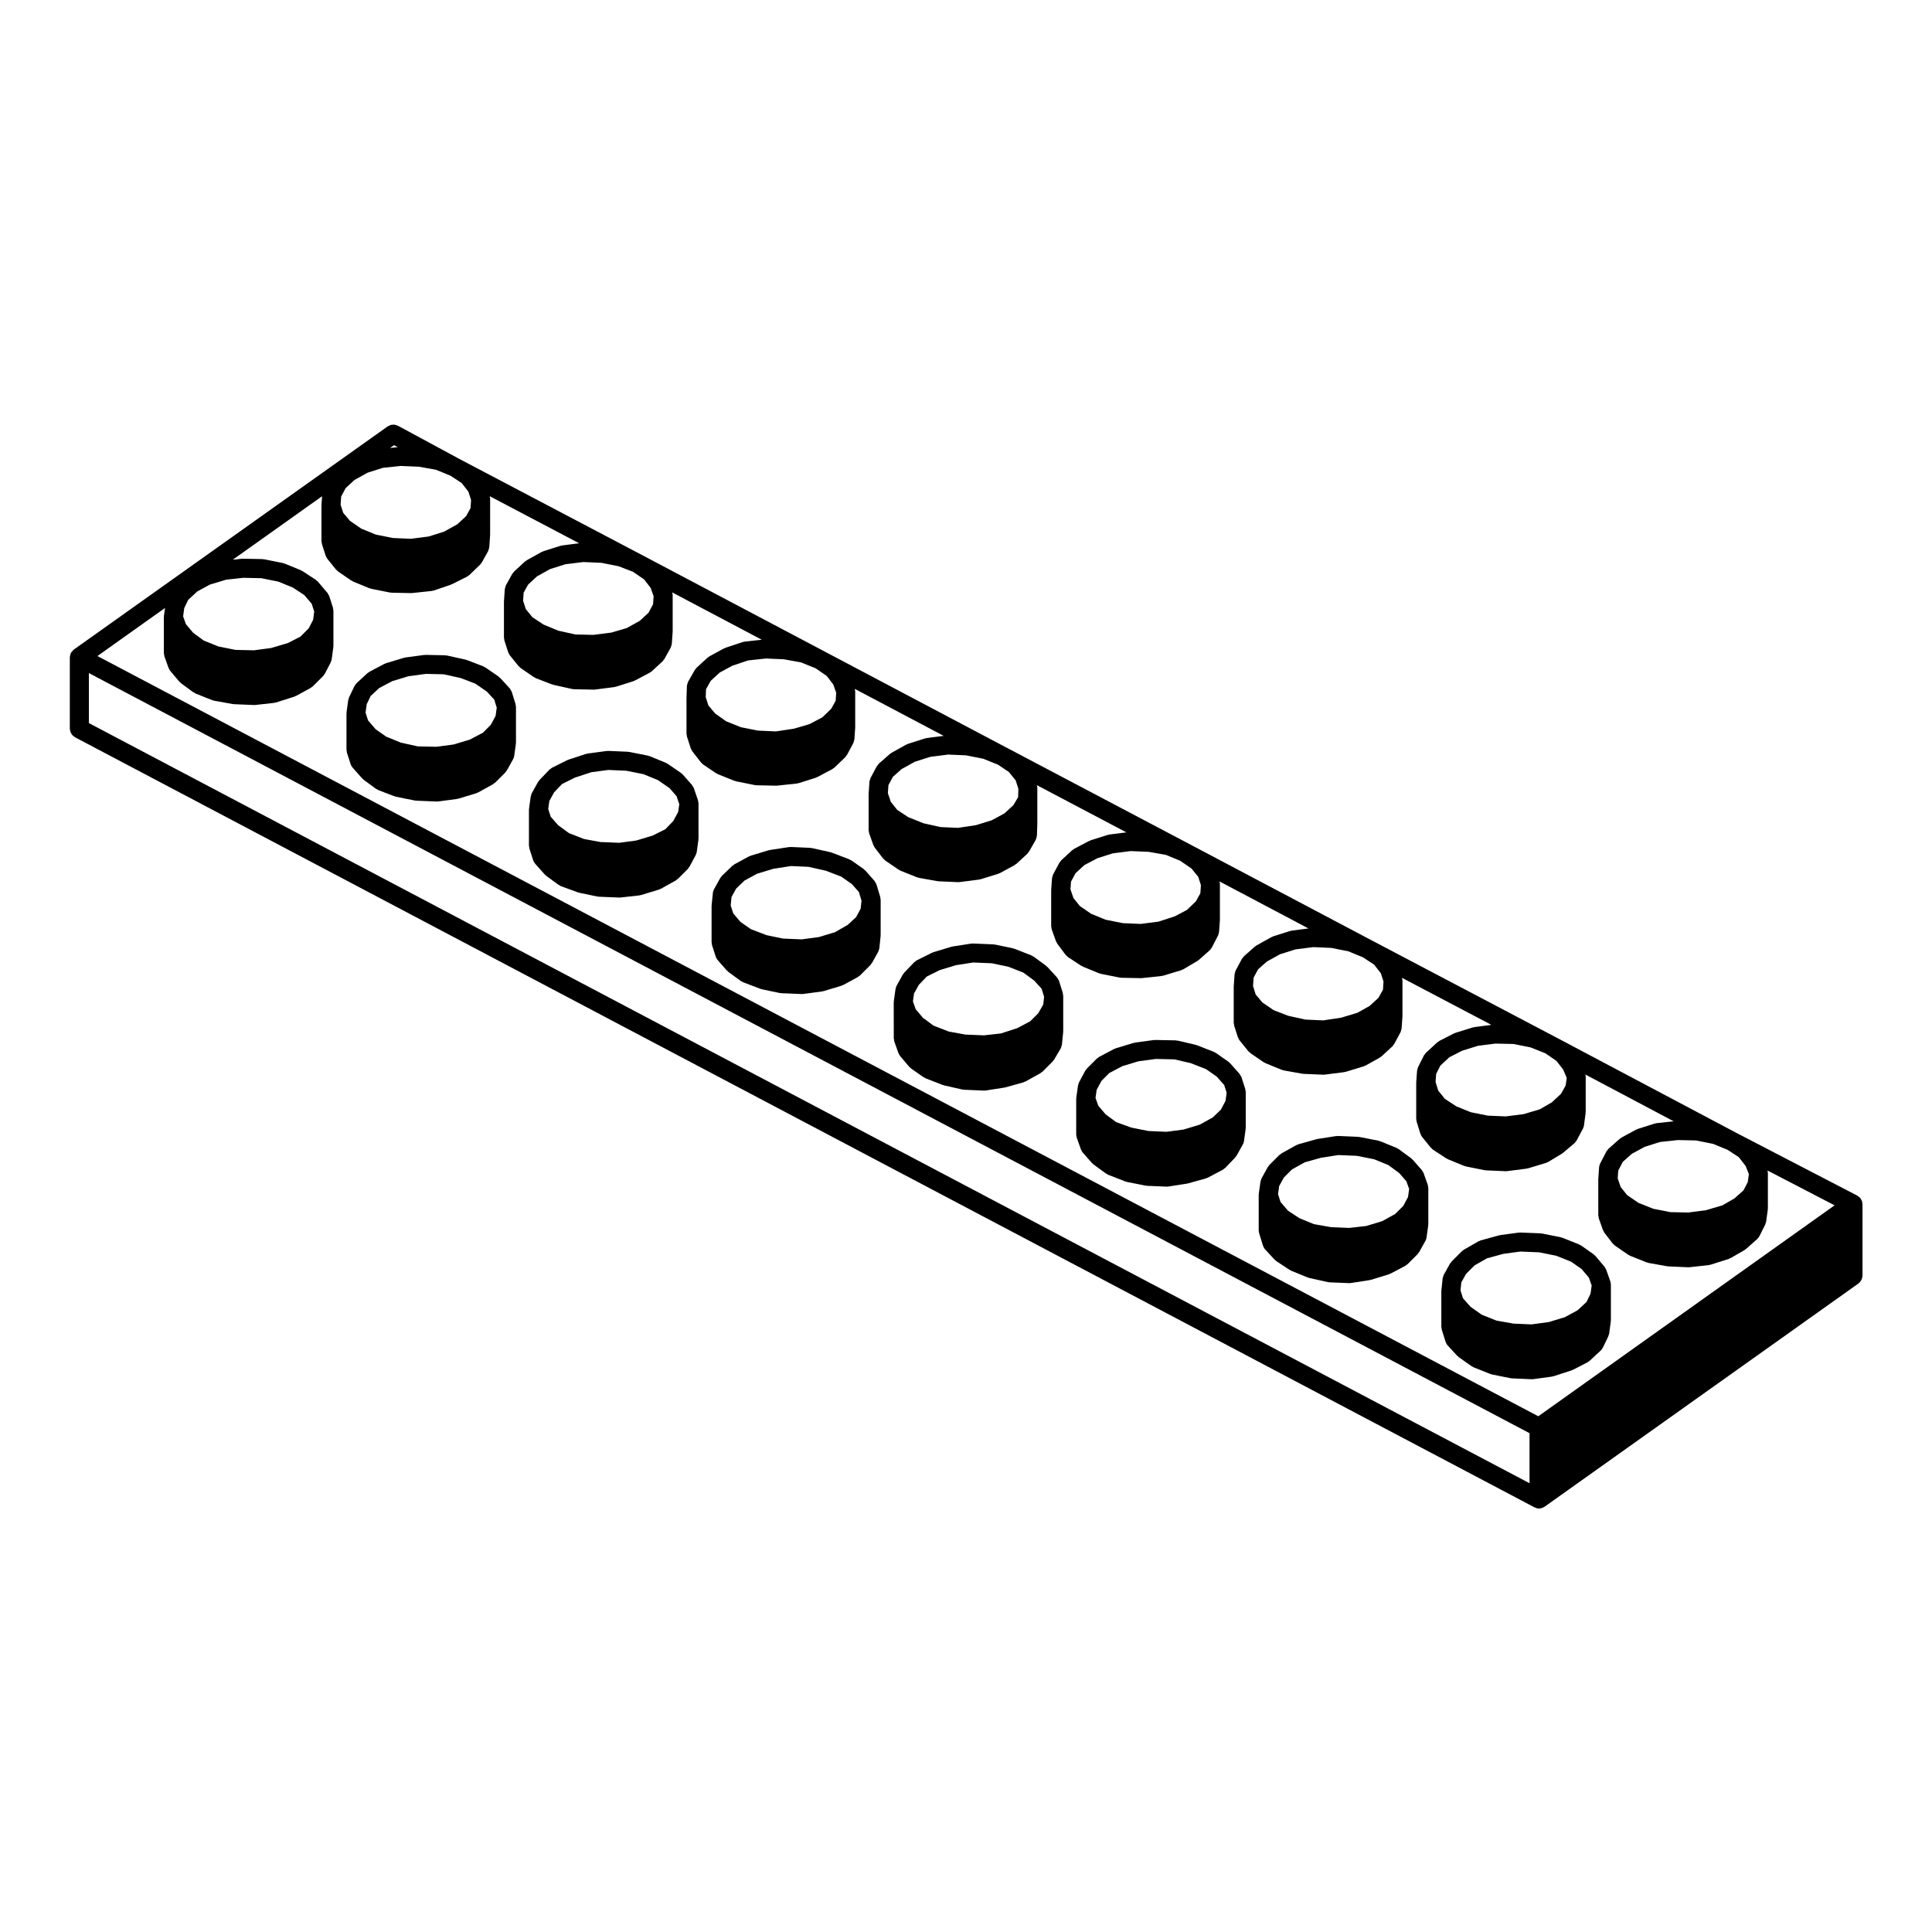
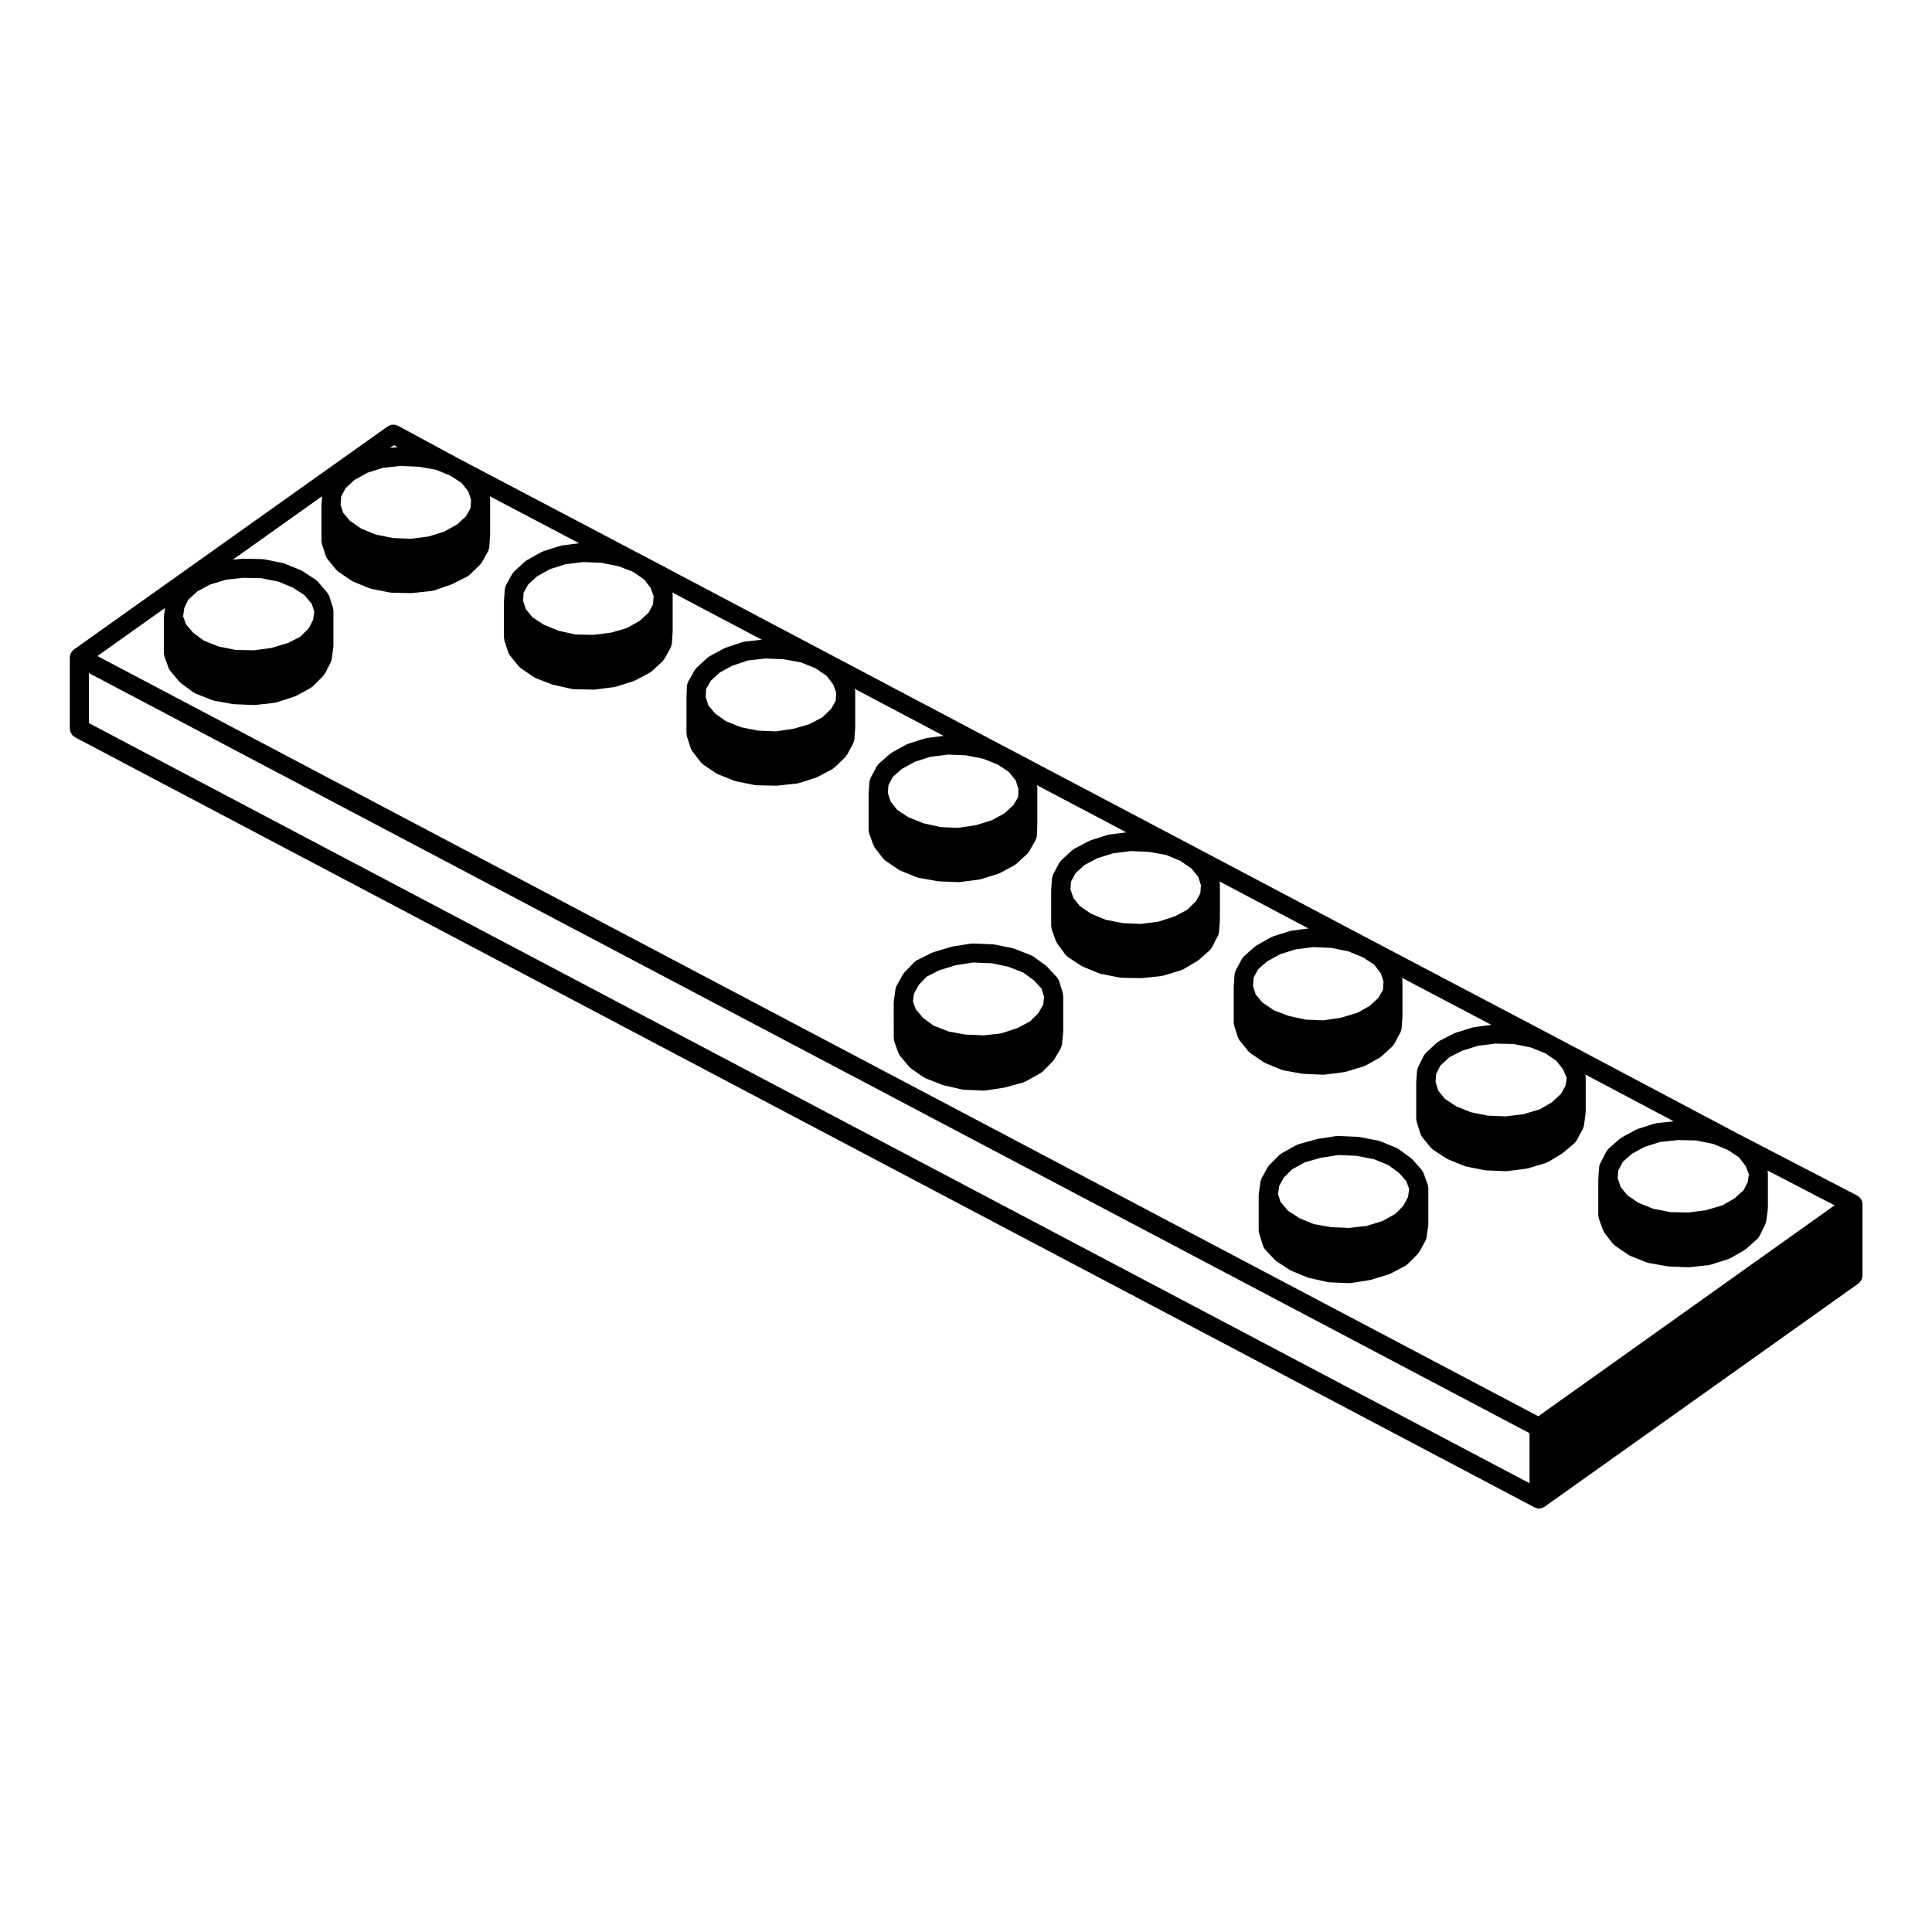
<svg xmlns="http://www.w3.org/2000/svg" fill="#000000" width="800px" height="800px" version="1.1" viewBox="144 144 512 512">
  <g>
-     <path d="m284.3 368.89 0.988 3.082c0 0.004 0.012 0.004 0.012 0.016 0.105 0.316 0.273 0.621 0.508 0.887l2.539 2.863c0.055 0.059 0.133 0.086 0.191 0.141 0.074 0.07 0.117 0.156 0.203 0.215l3.305 2.422c0.051 0.035 0.117 0.02 0.172 0.055 0.145 0.098 0.281 0.211 0.453 0.277l4.516 1.652c0.07 0.023 0.137 0.016 0.203 0.035 0.055 0.012 0.098 0.051 0.145 0.059l4.734 0.992c0.117 0.023 0.23 0.031 0.348 0.035 0.023 0 0.039 0.016 0.066 0.016l5.402 0.223h0.102 0.004c0.098 0 0.18-0.004 0.281-0.016l4.957-0.551c0.055-0.004 0.102-0.039 0.152-0.051 0.105-0.016 0.203-0.016 0.301-0.047l4.734-1.438c0.105-0.035 0.191-0.109 0.293-0.156 0.07-0.031 0.137-0.016 0.203-0.051l3.965-2.207c0.105-0.059 0.168-0.152 0.262-0.223 0.102-0.07 0.207-0.105 0.297-0.195l2.644-2.641c0.133-0.133 0.195-0.297 0.297-0.441 0.039-0.059 0.105-0.086 0.141-0.145l1.637-3.055c0-0.004 0-0.012 0.004-0.012l0.012-0.02c0.023-0.047 0.02-0.09 0.039-0.137 0.105-0.223 0.203-0.453 0.238-0.711l0.441-3.199c0.012-0.059-0.016-0.109-0.012-0.172 0.004-0.059 0.035-0.109 0.035-0.176v-9.344c0-0.109-0.051-0.207-0.066-0.312-0.016-0.145-0.02-0.289-0.066-0.422-0.004-0.031 0-0.059-0.012-0.09l-1.094-3.176-0.012-0.02c-0.07-0.207-0.203-0.367-0.312-0.539-0.07-0.102-0.102-0.211-0.176-0.301l-0.012-0.012c-0.004-0.004-0.004-0.012-0.012-0.016l-2.41-2.731c-0.07-0.082-0.168-0.117-0.246-0.188-0.082-0.07-0.125-0.16-0.215-0.223l-3.527-2.418c-0.074-0.051-0.16-0.059-0.242-0.105-0.086-0.047-0.137-0.109-0.227-0.152l-4.301-1.77c-0.082-0.035-0.16-0.023-0.246-0.051-0.082-0.02-0.137-0.074-0.223-0.09l-4.957-0.988c-0.066-0.012-0.125 0.004-0.191 0-0.07-0.004-0.121-0.047-0.191-0.047l-5.176-0.223h-0.105c-0.059 0-0.109 0.031-0.172 0.035-0.055 0-0.105-0.02-0.156-0.012l-4.957 0.66c-0.082 0.012-0.141 0.055-0.215 0.074-0.082 0.016-0.156 0-0.238 0.023l-4.742 1.547c-0.066 0.02-0.105 0.07-0.168 0.098-0.059 0.02-0.117 0.02-0.176 0.047l-3.965 1.984c-0.141 0.07-0.238 0.191-0.359 0.281-0.105 0.082-0.23 0.125-0.328 0.227l-2.644 2.754c-0.074 0.074-0.105 0.176-0.168 0.262-0.07 0.09-0.16 0.156-0.223 0.262l-1.652 2.977c-0.102 0.176-0.121 0.367-0.176 0.555-0.031 0.109-0.102 0.207-0.109 0.324l-0.012 0.059v0.02l-0.43 3.113c0 0.016 0.004 0.031 0.004 0.051-0.012 0.059-0.004 0.121-0.012 0.18 0 0.039-0.02 0.07-0.02 0.105v9.48c0 0.125 0.055 0.238 0.074 0.363 0.023 0.148 0.004 0.285 0.051 0.418zm25.684-20.633 4.519 0.902 3.836 1.57 3.047 2.098 1.891 2.141 0.742 2.152-0.297 2.051-1.281 2.383-2.106 2.191-3.379 1.691-4.336 1.309-4.539 0.605-4.996-0.207-4.336-0.805-3.977-1.551-2.836-2.082-1.996-2.254-0.656-2.051 0.297-2.144 1.273-2.293 2.106-2.195 3.406-1.703 4.363-1.422 4.504-0.598z" />
    <path d="m637.49 462.47c-0.02-0.082-0.047-0.145-0.07-0.223-0.051-0.133-0.121-0.242-0.191-0.359-0.047-0.082-0.055-0.16-0.105-0.238-0.016-0.02-0.047-0.031-0.059-0.055-0.051-0.059-0.098-0.109-0.141-0.168-0.102-0.105-0.215-0.188-0.332-0.281-0.098-0.07-0.176-0.156-0.281-0.215-0.031-0.012-0.047-0.039-0.074-0.059l-32.047-16.629-48.27-25.574h-0.012l-48.379-25.453-48.375-25.562c-0.004 0-0.004-0.004-0.012-0.004l-48.27-25.457h-0.012l-48.371-25.562-48.387-25.566h-0.004l-48.359-25.441-16.309-8.816c-0.109-0.059-0.238-0.066-0.352-0.105-0.172-0.059-0.332-0.133-0.516-0.156-0.156-0.02-0.312 0-0.469 0.012-0.168 0.004-0.328 0.004-0.5 0.051s-0.312 0.133-0.469 0.211c-0.117 0.059-0.25 0.082-0.359 0.16l-83.195 59.16c-0.023 0.016-0.035 0.047-0.059 0.059-0.055 0.039-0.102 0.086-0.145 0.133-0.109 0.102-0.195 0.211-0.289 0.332-0.074 0.098-0.16 0.18-0.223 0.281-0.016 0.023-0.039 0.039-0.055 0.066-0.02 0.031-0.016 0.07-0.031 0.105-0.059 0.117-0.086 0.246-0.117 0.371-0.039 0.125-0.09 0.246-0.105 0.379-0.012 0.074-0.016 0.145-0.02 0.215 0 0.035-0.02 0.066-0.02 0.102v18.953c0 0.117 0.055 0.223 0.07 0.336 0.023 0.176 0.047 0.352 0.105 0.523 0.059 0.152 0.141 0.281 0.227 0.418 0.086 0.137 0.156 0.277 0.266 0.398 0.117 0.133 0.266 0.227 0.406 0.332 0.098 0.07 0.16 0.168 0.273 0.223l386.83 204.11c0.012 0.004 0.016 0.004 0.023 0.004 0.031 0.016 0.059 0.02 0.09 0.031 0.324 0.156 0.68 0.258 1.062 0.258 0.422 0 0.805-0.125 1.152-0.312 0.074-0.039 0.137-0.082 0.207-0.117 0.031-0.02 0.07-0.012 0.102-0.035l83.211-59.184c0.059-0.039 0.086-0.105 0.137-0.145 0.137-0.109 0.246-0.238 0.352-0.379 0.102-0.121 0.188-0.242 0.262-0.379 0.074-0.141 0.117-0.293 0.16-0.441 0.051-0.168 0.09-0.324 0.105-0.504 0.004-0.07 0.039-0.125 0.039-0.203v-18.953c0-0.098-0.047-0.172-0.055-0.262-0.012-0.129-0.012-0.254-0.047-0.383zm-424.24-165.24 4.504 0.902 3.859 1.578 3.019 1.984 1.977 2.316 0.664 2.07-0.301 2.191-1.16 2.242-2.207 2.203-3.293 1.691-4.445 1.32-4.555 0.605-4.887-0.102-4.516-0.906-3.891-1.559-2.82-2.07-1.926-2.281-0.742-2.082 0.301-2.191 1.055-2.188 2.398-2.215 3.352-1.82 4.266-1.289 4.574-0.508zm-25.797 10.133c-0.004 0.059-0.016 0.117-0.016 0.176 0 0.023-0.016 0.047-0.016 0.07v9.48c0 0.156 0.059 0.293 0.09 0.438 0.023 0.137 0.012 0.273 0.059 0.406l1.102 3.09c0.016 0.039 0.055 0.055 0.07 0.09 0.102 0.242 0.203 0.48 0.379 0.684l2.418 2.863c0.059 0.07 0.141 0.098 0.207 0.156 0.086 0.082 0.133 0.18 0.227 0.25l3.305 2.422c0.055 0.035 0.117 0.02 0.172 0.055 0.125 0.082 0.238 0.191 0.383 0.25l4.41 1.762c0.09 0.035 0.176 0.023 0.266 0.051 0.082 0.02 0.141 0.074 0.227 0.09l4.957 0.887c0.102 0.016 0.195 0.02 0.297 0.023 0.016 0 0.031 0.012 0.047 0.012l5.297 0.215h0.102 0.004c0.098 0 0.18-0.004 0.281-0.016l4.957-0.551c0.066-0.004 0.109-0.047 0.172-0.055 0.105-0.02 0.207-0.016 0.312-0.051l4.848-1.543c0.098-0.031 0.16-0.102 0.25-0.141 0.066-0.023 0.125-0.016 0.188-0.047l3.859-2.098c0.105-0.059 0.176-0.156 0.277-0.23 0.102-0.074 0.215-0.109 0.309-0.203l2.754-2.754c0.137-0.141 0.211-0.312 0.312-0.473 0.035-0.059 0.105-0.086 0.137-0.145l1.516-2.918c0-0.004 0.004-0.012 0.004-0.012l0.023-0.047c0.035-0.07 0.035-0.145 0.066-0.223 0.082-0.191 0.168-0.383 0.195-0.598l0.438-3.195c0.012-0.059-0.016-0.109-0.012-0.172 0.004-0.059 0.035-0.109 0.035-0.172v-9.367c0-0.117-0.051-0.211-0.066-0.324-0.02-0.125-0.012-0.262-0.051-0.383-0.004-0.02 0-0.039-0.004-0.059l-0.988-3.082c-0.066-0.195-0.188-0.352-0.293-0.52-0.07-0.109-0.105-0.242-0.191-0.344l-2.535-2.977c-0.086-0.102-0.195-0.145-0.293-0.227-0.09-0.082-0.141-0.18-0.246-0.246l-3.527-2.316c-0.07-0.047-0.152-0.051-0.223-0.09-0.074-0.039-0.125-0.105-0.207-0.137l-4.301-1.762c-0.082-0.031-0.156-0.02-0.238-0.047-0.082-0.023-0.137-0.074-0.223-0.098l-4.957-0.992c-0.082-0.016-0.145 0.004-0.227 0-0.074-0.012-0.137-0.047-0.215-0.051l-5.18-0.105h-0.055c-0.051 0-0.09 0.023-0.137 0.023s-0.098-0.016-0.141-0.012l-2.371 0.262 23.664-16.832-0.16 2.367c0 0.031 0.016 0.059 0.012 0.09 0 0.031-0.016 0.055-0.016 0.086v9.367c0 0.141 0.059 0.266 0.082 0.402 0.023 0.125 0.004 0.246 0.047 0.371l0.961 3.004c0.004 0 0.004 0.004 0.004 0.012l0.023 0.07c0.012 0.023 0.039 0.039 0.051 0.066 0.098 0.258 0.203 0.52 0.383 0.742l2.312 2.867c0.066 0.082 0.16 0.109 0.238 0.188 0.105 0.102 0.176 0.227 0.301 0.312l3.527 2.418c0.051 0.035 0.109 0.02 0.168 0.051 0.105 0.059 0.18 0.156 0.301 0.203l4.301 1.77c0.086 0.035 0.168 0.023 0.25 0.051 0.074 0.02 0.137 0.074 0.215 0.09l4.957 0.988c0.133 0.023 0.262 0.035 0.395 0.039 0.016 0 0.031 0.012 0.047 0.012l5.176 0.109h0.055c0.09 0 0.176-0.004 0.266-0.016l5.18-0.551c0.07-0.004 0.125-0.051 0.195-0.059 0.117-0.02 0.238-0.02 0.352-0.059l4.519-1.547c0.066-0.02 0.105-0.07 0.16-0.098 0.051-0.02 0.102-0.012 0.145-0.035l3.965-1.984c0.109-0.055 0.18-0.152 0.281-0.223 0.109-0.074 0.242-0.121 0.336-0.215l2.863-2.754c0.133-0.125 0.203-0.289 0.301-0.434 0.047-0.066 0.117-0.09 0.156-0.16l1.652-2.977c0.012-0.02 0.012-0.047 0.02-0.066 0.09-0.168 0.121-0.352 0.172-0.535 0.035-0.137 0.098-0.266 0.105-0.402 0-0.016 0.012-0.023 0.012-0.047l0.223-3.195c0-0.031-0.016-0.059-0.012-0.09 0-0.031 0.016-0.055 0.016-0.086v-9.48c0-0.125-0.055-0.238-0.074-0.363-0.016-0.102-0.004-0.203-0.035-0.301l23.703 12.469-4.504 0.574c-0.082 0.012-0.141 0.055-0.215 0.074-0.082 0.016-0.152 0-0.227 0.023l-4.519 1.43c-0.086 0.023-0.141 0.09-0.223 0.121s-0.16 0.035-0.242 0.074l-3.965 2.207c-0.098 0.051-0.145 0.137-0.23 0.195-0.086 0.059-0.176 0.086-0.258 0.156l-2.863 2.644c-0.102 0.098-0.145 0.215-0.23 0.316-0.086 0.105-0.191 0.188-0.262 0.309l-1.652 2.977c-0.012 0.016-0.004 0.031-0.016 0.047-0.082 0.145-0.105 0.312-0.152 0.48-0.047 0.16-0.117 0.312-0.133 0.48 0 0.016-0.012 0.023-0.012 0.047l-0.223 3.195c0 0.031 0.016 0.059 0.012 0.09 0 0.031-0.016 0.055-0.016 0.086v9.48c0 0.125 0.055 0.238 0.074 0.363 0.02 0.137 0 0.273 0.047 0.406l1.004 3.117c0.012 0.035 0.051 0.051 0.059 0.086 0.098 0.258 0.203 0.508 0.383 0.73l2.316 2.863c0.066 0.082 0.156 0.109 0.23 0.18 0.105 0.105 0.176 0.227 0.301 0.312l3.527 2.422c0.055 0.035 0.117 0.02 0.172 0.055 0.117 0.07 0.215 0.172 0.348 0.223l4.297 1.652c0.066 0.023 0.133 0.016 0.195 0.035 0.059 0.016 0.105 0.059 0.16 0.07l4.957 1.102c0.145 0.031 0.297 0.039 0.441 0.047 0.016 0 0.031 0.012 0.051 0.012l5.18 0.109h0.055c0.105 0 0.215-0.004 0.316-0.02l5.18-0.664c0.059-0.004 0.105-0.047 0.16-0.055 0.098-0.02 0.188-0.016 0.281-0.047l4.516-1.43c0.09-0.023 0.145-0.09 0.227-0.125 0.066-0.023 0.125-0.016 0.188-0.047l3.969-2.098c0.098-0.051 0.152-0.133 0.238-0.195 0.102-0.066 0.207-0.102 0.297-0.18l2.863-2.641c0.145-0.137 0.23-0.312 0.336-0.473 0.047-0.066 0.117-0.09 0.156-0.156l1.652-2.977c0.012-0.02 0.012-0.047 0.02-0.066 0.09-0.168 0.121-0.352 0.172-0.535 0.035-0.137 0.098-0.266 0.105-0.402 0-0.016 0.012-0.023 0.012-0.047l0.223-3.199c0-0.031-0.016-0.059-0.012-0.09 0-0.031 0.016-0.055 0.016-0.086v-9.582c0-0.141-0.059-0.266-0.082-0.402-0.016-0.082-0.016-0.168-0.035-0.246l23.738 12.543-4.484 0.48c-0.098 0.012-0.168 0.059-0.262 0.082-0.09 0.02-0.18 0-0.273 0.031l-4.625 1.543c-0.074 0.023-0.125 0.086-0.195 0.109s-0.141 0.031-0.207 0.066l-3.859 2.098c-0.102 0.051-0.156 0.141-0.242 0.207-0.09 0.059-0.188 0.086-0.266 0.156l-2.867 2.641c-0.102 0.09-0.145 0.211-0.23 0.316-0.082 0.102-0.18 0.172-0.25 0.289l-1.762 3.09c-0.02 0.035-0.02 0.074-0.035 0.109-0.074 0.141-0.105 0.301-0.152 0.453-0.051 0.168-0.105 0.324-0.117 0.492-0.004 0.035-0.023 0.066-0.023 0.102l-0.109 3.195c0 0.016 0.012 0.031 0.012 0.051 0 0.016-0.012 0.023-0.012 0.039v9.367c0 0.141 0.059 0.266 0.082 0.402 0.023 0.125 0.004 0.246 0.047 0.371l0.992 3.082c0.016 0.039 0.059 0.059 0.074 0.102 0.09 0.23 0.172 0.465 0.332 0.672l2.312 2.977c0.059 0.082 0.152 0.105 0.215 0.176 0.117 0.121 0.211 0.262 0.359 0.363l3.422 2.316c0.055 0.035 0.117 0.02 0.168 0.051 0.105 0.066 0.191 0.156 0.312 0.203l4.41 1.762c0.082 0.031 0.156 0.02 0.238 0.047 0.07 0.02 0.125 0.07 0.203 0.086l4.957 0.992c0.133 0.023 0.266 0.035 0.398 0.039 0.016 0 0.031 0.012 0.047 0.012l5.18 0.105h0.055c0.09 0 0.176-0.004 0.266-0.016l5.176-0.551c0.059-0.004 0.105-0.039 0.16-0.051 0.109-0.02 0.223-0.016 0.332-0.051l4.519-1.43c0.09-0.031 0.152-0.098 0.238-0.133 0.055-0.023 0.117-0.016 0.176-0.047l3.965-2.098c0.102-0.055 0.16-0.141 0.258-0.207 0.105-0.074 0.223-0.109 0.312-0.207l2.867-2.75c0.145-0.141 0.23-0.316 0.336-0.488 0.035-0.055 0.102-0.082 0.133-0.141l1.652-3.082c0.004-0.012 0.004-0.023 0.016-0.039 0.102-0.203 0.145-0.422 0.195-0.648 0.02-0.102 0.07-0.195 0.074-0.293 0.004-0.012 0.012-0.02 0.012-0.031l0.215-3.082c0-0.031-0.016-0.059-0.012-0.098 0-0.031 0.016-0.055 0.016-0.086v-9.48c0-0.141-0.059-0.262-0.082-0.398-0.016-0.086-0.016-0.172-0.035-0.246l23.566 12.453-4.469 0.57c-0.082 0.012-0.137 0.055-0.215 0.074-0.074 0.016-0.152 0-0.227 0.023l-4.519 1.438c-0.086 0.023-0.141 0.09-0.223 0.121-0.082 0.031-0.16 0.035-0.242 0.074l-3.965 2.207c-0.086 0.047-0.133 0.125-0.211 0.18-0.074 0.055-0.16 0.074-0.23 0.137l-2.867 2.535c-0.109 0.102-0.172 0.23-0.266 0.348-0.098 0.121-0.211 0.211-0.289 0.348l-1.652 3.082c-0.012 0.016-0.004 0.035-0.016 0.051-0.047 0.082-0.047 0.18-0.082 0.262-0.086 0.223-0.176 0.449-0.191 0.676 0 0.012-0.012 0.02-0.012 0.031l-0.215 3.199c0 0.031 0.016 0.055 0.012 0.09 0 0.023-0.016 0.051-0.016 0.082v9.477c0 0.156 0.059 0.293 0.09 0.438 0.023 0.137 0.012 0.273 0.059 0.406l1.102 3.09c0.02 0.055 0.082 0.082 0.105 0.137 0.086 0.188 0.141 0.383 0.273 0.551l2.207 2.867c0.059 0.082 0.152 0.105 0.215 0.176 0.117 0.121 0.207 0.266 0.352 0.363l3.523 2.418c0.055 0.035 0.117 0.02 0.172 0.055 0.109 0.066 0.195 0.16 0.316 0.211l4.41 1.77c0.09 0.035 0.176 0.023 0.266 0.051 0.082 0.02 0.141 0.074 0.227 0.09l4.957 0.883c0.102 0.016 0.191 0.02 0.289 0.023 0.02 0 0.035 0.012 0.051 0.012l5.074 0.223h0.105 0.004c0.105 0 0.211-0.004 0.316-0.02l5.18-0.664c0.059-0.004 0.102-0.039 0.156-0.055 0.09-0.016 0.176-0.012 0.266-0.039l4.625-1.43c0.102-0.031 0.168-0.102 0.262-0.141 0.066-0.023 0.133-0.016 0.195-0.051l3.859-2.09c0.09-0.047 0.141-0.125 0.223-0.188 0.098-0.066 0.203-0.102 0.289-0.176l2.867-2.644c0.137-0.125 0.215-0.293 0.312-0.438 0.051-0.066 0.125-0.098 0.168-0.168l1.762-3.082c0.02-0.035 0.02-0.07 0.035-0.105 0.082-0.156 0.117-0.324 0.16-0.5 0.047-0.152 0.102-0.297 0.105-0.449 0.004-0.035 0.023-0.066 0.023-0.105l0.109-3.082c0-0.016-0.012-0.035-0.012-0.051s0.012-0.023 0.012-0.039v-9.586c0-0.141-0.059-0.262-0.082-0.398-0.016-0.066-0.012-0.133-0.023-0.195l23.715 12.504-4.519 0.574c-0.082 0.012-0.137 0.055-0.215 0.074-0.074 0.016-0.152 0-0.227 0.023l-4.516 1.43c-0.074 0.023-0.125 0.082-0.195 0.105-0.07 0.023-0.145 0.023-0.215 0.066l-3.969 2.098c-0.105 0.055-0.168 0.145-0.258 0.211-0.098 0.059-0.195 0.09-0.281 0.168l-2.863 2.644c-0.109 0.105-0.168 0.242-0.258 0.359-0.086 0.105-0.188 0.18-0.25 0.301l-1.652 3.082c-0.004 0.004-0.004 0.016-0.004 0.023-0.09 0.16-0.109 0.348-0.16 0.527-0.039 0.141-0.105 0.281-0.117 0.422-0.004 0.012-0.012 0.02-0.012 0.031l-0.223 3.082v0.004c0 0.023 0.012 0.047 0.012 0.07v0.02c0 0.031-0.016 0.055-0.016 0.086v9.477c0 0.156 0.066 0.297 0.09 0.441 0.023 0.133 0.012 0.266 0.059 0.402l1.102 3.09c0.02 0.059 0.086 0.086 0.105 0.141 0.074 0.176 0.121 0.359 0.242 0.516l2.207 2.973c0.051 0.07 0.133 0.098 0.188 0.156 0.141 0.156 0.273 0.328 0.453 0.449l3.527 2.316c0.051 0.031 0.105 0.02 0.16 0.051 0.098 0.051 0.16 0.137 0.266 0.176l4.301 1.762c0.082 0.031 0.16 0.023 0.242 0.047s0.137 0.074 0.215 0.09l4.957 0.992c0.133 0.023 0.266 0.035 0.398 0.039 0.016 0 0.031 0.012 0.047 0.012l5.176 0.105h0.055c0.09 0 0.176-0.004 0.266-0.016l5.18-0.551c0.055-0.004 0.098-0.035 0.145-0.047 0.105-0.016 0.211-0.016 0.312-0.047l4.734-1.43c0.125-0.039 0.223-0.125 0.336-0.18 0.07-0.031 0.141-0.02 0.207-0.055l3.75-2.207c0.07-0.039 0.105-0.105 0.168-0.145 0.074-0.051 0.156-0.074 0.227-0.137l2.863-2.535c0.207-0.18 0.348-0.406 0.48-0.629 0.023-0.039 0.074-0.055 0.098-0.102l1.652-3.199c0.004-0.012 0.004-0.016 0.012-0.023 0.109-0.227 0.172-0.488 0.211-0.75 0.012-0.066 0.051-0.125 0.055-0.191v-0.004l0.223-3.082c0-0.031-0.016-0.059-0.012-0.098 0-0.031 0.016-0.055 0.016-0.086v-9.477c0-0.133-0.055-0.242-0.074-0.367-0.016-0.098-0.004-0.188-0.031-0.277l23.578 12.465-4.379 0.559c-0.082 0.012-0.141 0.055-0.223 0.074-0.074 0.016-0.145 0-0.223 0.023l-4.519 1.43c-0.086 0.023-0.141 0.09-0.215 0.121-0.086 0.035-0.168 0.035-0.246 0.082l-3.965 2.207c-0.086 0.047-0.133 0.125-0.211 0.18-0.074 0.055-0.16 0.074-0.23 0.137l-2.863 2.535c-0.109 0.102-0.172 0.23-0.262 0.348-0.102 0.117-0.215 0.211-0.293 0.348l-1.652 3.082c-0.004 0.004-0.004 0.016-0.012 0.023-0.09 0.172-0.121 0.379-0.172 0.574-0.031 0.133-0.098 0.258-0.105 0.387-0.004 0.012-0.012 0.016-0.012 0.031l-0.223 3.195c0 0.035 0.016 0.059 0.012 0.098 0 0.031-0.016 0.055-0.016 0.086v9.477c0 0.125 0.055 0.238 0.074 0.363 0.02 0.137 0 0.273 0.047 0.402l0.988 3.09c0.012 0.035 0.051 0.051 0.066 0.086 0.098 0.25 0.203 0.508 0.379 0.73l2.316 2.867c0.066 0.082 0.156 0.105 0.23 0.176 0.105 0.105 0.176 0.227 0.301 0.312l3.527 2.422c0.055 0.035 0.117 0.023 0.172 0.055 0.105 0.059 0.18 0.152 0.301 0.195l4.297 1.762c0.086 0.039 0.176 0.031 0.266 0.055 0.086 0.023 0.152 0.086 0.246 0.102l4.957 0.883c0.102 0.02 0.191 0.02 0.289 0.023 0.02 0.004 0.035 0.016 0.051 0.016l5.18 0.215c0.039 0.004 0.07 0.004 0.105 0.004h0.004c0.105 0 0.215-0.004 0.316-0.02l5.18-0.66c0.055-0.004 0.098-0.039 0.141-0.051 0.098-0.016 0.18-0.016 0.273-0.039l4.734-1.438c0.109-0.035 0.195-0.109 0.301-0.16 0.059-0.031 0.133-0.016 0.191-0.051l3.75-2.09c0.082-0.047 0.125-0.121 0.203-0.172 0.098-0.066 0.195-0.102 0.289-0.176l2.863-2.644c0.168-0.152 0.266-0.344 0.379-0.523 0.035-0.055 0.102-0.074 0.125-0.133l1.652-3.082c0.004-0.016 0.004-0.023 0.016-0.047 0.102-0.195 0.145-0.422 0.195-0.648 0.02-0.102 0.07-0.188 0.074-0.289 0.004-0.012 0.012-0.02 0.012-0.031l0.223-3.09c0-0.031-0.016-0.059-0.012-0.098 0-0.031 0.016-0.055 0.016-0.086v-9.48c0-0.141-0.059-0.262-0.082-0.398-0.016-0.09-0.012-0.18-0.035-0.266l23.688 12.465-4.492 0.586c-0.074 0.012-0.133 0.051-0.203 0.07-0.074 0.016-0.145 0-0.223 0.02l-4.625 1.438c-0.074 0.02-0.121 0.082-0.195 0.105-0.07 0.031-0.137 0.02-0.207 0.059l-3.859 1.98c-0.105 0.059-0.176 0.152-0.273 0.215-0.098 0.07-0.203 0.102-0.293 0.176l-2.977 2.754c-0.109 0.105-0.172 0.246-0.262 0.363-0.098 0.117-0.211 0.215-0.281 0.352l-1.547 3.09c-0.109 0.227-0.145 0.465-0.191 0.699-0.016 0.09-0.066 0.156-0.07 0.246l-0.223 3.09c-0.004 0.031 0.016 0.059 0.016 0.098-0.004 0.031-0.02 0.055-0.02 0.086v9.48c0 0.133 0.055 0.242 0.074 0.367s0 0.25 0.039 0.379l0.992 3.195c0.004 0.023 0.035 0.035 0.039 0.059 0.098 0.273 0.211 0.535 0.402 0.777l2.312 2.863c0.07 0.09 0.168 0.117 0.246 0.195 0.109 0.105 0.195 0.238 0.332 0.328l3.527 2.312c0.051 0.035 0.105 0.02 0.16 0.051 0.098 0.055 0.16 0.133 0.266 0.176l4.301 1.762c0.082 0.035 0.16 0.023 0.242 0.047 0.082 0.031 0.137 0.082 0.215 0.098l4.957 0.992c0.105 0.023 0.223 0.023 0.328 0.035 0.02 0 0.039 0.012 0.059 0.012l5.18 0.227h0.105 0.004c0.105 0 0.215-0.012 0.316-0.02l5.176-0.664c0.055-0.004 0.098-0.039 0.145-0.051 0.09-0.016 0.172-0.016 0.262-0.039l4.742-1.43c0.137-0.039 0.246-0.137 0.367-0.195 0.07-0.035 0.141-0.02 0.207-0.059l3.637-2.207c0.055-0.031 0.082-0.09 0.133-0.117 0.066-0.051 0.137-0.07 0.195-0.117l2.977-2.535c0.215-0.188 0.367-0.418 0.508-0.648 0.02-0.035 0.059-0.047 0.082-0.082l0.031-0.055c0-0.004 0.004-0.004 0.004-0.012l1.605-3.004 0.008-0.023c0.012-0.02 0.012-0.047 0.02-0.066 0.121-0.246 0.223-0.508 0.262-0.797l0.438-3.305c0.012-0.059-0.016-0.109-0.012-0.172 0-0.059 0.031-0.105 0.031-0.156v-9.367c0-0.117-0.051-0.227-0.07-0.344-0.004-0.051 0.004-0.105-0.004-0.152l23.398 12.395-4.504 0.48c-0.09 0.012-0.152 0.055-0.238 0.074-0.09 0.02-0.172 0-0.262 0.031l-4.519 1.43c-0.082 0.023-0.133 0.086-0.211 0.117-0.074 0.031-0.152 0.031-0.227 0.07l-3.859 2.098c-0.09 0.047-0.137 0.121-0.215 0.18-0.086 0.059-0.176 0.082-0.258 0.145l-2.977 2.641c-0.121 0.105-0.188 0.25-0.289 0.379-0.098 0.117-0.207 0.211-0.281 0.348l-1.652 3.199c-0.16 0.312-0.25 0.645-0.273 0.969-0.004 0.004-0.004 0.012-0.004 0.012l-0.215 3.082c0 0.035 0.016 0.066 0.012 0.098 0 0.031-0.016 0.055-0.016 0.086v9.477c0 0.156 0.066 0.297 0.09 0.449 0.023 0.125 0.012 0.266 0.059 0.398l1.102 3.09c0.02 0.055 0.082 0.074 0.102 0.133 0.086 0.188 0.141 0.383 0.277 0.559l2.207 2.863c0.066 0.086 0.168 0.117 0.242 0.191 0.105 0.109 0.191 0.25 0.328 0.336l3.523 2.43c0.051 0.031 0.109 0.02 0.16 0.051 0.109 0.07 0.203 0.16 0.328 0.215l4.41 1.762c0.09 0.031 0.176 0.023 0.266 0.051 0.082 0.02 0.141 0.074 0.227 0.09l4.957 0.883c0.102 0.016 0.191 0.02 0.289 0.023 0.02 0 0.035 0.012 0.051 0.012l5.18 0.227h0.105 0.004c0.098 0 0.18-0.004 0.273-0.016l5.074-0.551c0.059-0.004 0.105-0.047 0.168-0.055 0.105-0.02 0.215-0.016 0.324-0.051l4.848-1.543c0.109-0.035 0.195-0.109 0.301-0.168 0.066-0.031 0.133-0.016 0.195-0.055l3.637-2.098c0.074-0.039 0.109-0.105 0.18-0.156 0.074-0.055 0.16-0.082 0.23-0.137l2.977-2.644c0.223-0.195 0.379-0.434 0.516-0.68 0.016-0.031 0.055-0.047 0.07-0.082l1.547-3.078c0.051-0.102 0.047-0.207 0.086-0.309 0.055-0.156 0.133-0.312 0.156-0.484l0.438-3.199c0.012-0.059-0.016-0.105-0.012-0.168 0.004-0.059 0.035-0.105 0.035-0.172v-9.301-0.004-0.066c0-0.109-0.051-0.211-0.066-0.324-0.016-0.098 0.004-0.203-0.02-0.293l17.758 9.219-78.52 55.902-381.84-201.47 17.914-12.738-0.297 2.137c0 0.031 0.012 0.059 0.008 0.094zm60.969-45.387 0.977 0.527-2.023 0.215zm1.77 5.504 4.832 0.207 4.523 0.805 3.824 1.57 2.977 1.949 1.785 2.289 0.711 2.207-0.145 2.152-1.184 2.137-2.344 2.16-3.481 1.934-4.062 1.285-4.75 0.609-4.758-0.207-4.527-0.906-3.836-1.57-3.023-2.082-1.777-2.109-0.691-2.144 0.152-2.188 1.188-2.227 2.332-2.152 3.488-1.934 4.039-1.285zm48.414 25.465 4.766 0.207 4.543 0.906 3.836 1.473 2.953 2.023 1.727 2.246 0.785 2.207-0.152 2.141-1.188 2.223-2.336 2.16-3.461 1.918-4.055 1.188-4.797 0.609-4.742-0.102-4.508-1.004-3.875-1.594-3.004-1.965-1.77-2.188-0.699-2.188 0.145-2.152 1.184-2.133 2.348-2.172 3.477-1.934 4.062-1.285zm48.348 25.566 4.727 0.203 4.535 0.812 3.918 1.566 2.949 2.031 1.734 2.254 0.785 2.207-0.141 2.117-1.199 2.156-2.336 2.246-3.426 1.805-4.109 1.203-4.769 0.715-4.742-0.207-4.535-0.902-3.918-1.57-2.906-2.066-1.789-2.133-0.707-2.188 0.082-2.141 1.258-2.211 2.352-2.168 3.375-1.832 4.172-1.391zm48.309 25.457 4.766 0.207 4.535 0.902 3.945 1.582 2.871 1.945 1.793 2.223 0.711 2.207-0.074 2.231-1.25 2.106-2.367 2.18-3.359 1.824-4.191 1.301-4.766 0.711-4.602-0.203-4.551-1.012-3.988-1.594-2.957-1.945-1.691-2.117-0.789-2.293 0.145-2.152 1.18-2.207 2.316-2.051 3.512-1.949 4.062-1.289zm48.383 25.574 4.793 0.207 4.535 0.805 3.785 1.551 3.012 2.07 1.785 2.207 0.699 2.188-0.145 2.152-1.199 2.16-2.336 2.246-3.231 1.703-4.324 1.41-4.727 0.605-4.766-0.207-4.519-0.902-3.836-1.57-2.996-2.055-1.703-2.125-0.789-2.293 0.145-2.047 1.195-2.227 2.316-2.141 3.477-1.84 4.082-1.293zm48.387 25.453 4.758 0.207 4.527 0.906 3.859 1.578 2.977 1.949 1.785 2.293 0.707 2.195-0.145 2.16-1.184 2.137-2.344 2.16-3.258 1.824-4.281 1.289-4.777 0.719-4.711-0.207-4.559-1.012-3.848-1.477-3.004-2.066-1.773-2.106-0.695-2.246 0.152-2.203 1.18-2.207 2.312-2.051 3.512-1.949 4.062-1.285zm48.277 25.566 4.781 0.102 4.516 0.906 3.941 1.57 2.949 2.031 1.773 2.297 0.926 2.168-0.277 2.019-1.234 2.215-2.465 2.289-3.144 1.812-4.254 1.281-4.769 0.609-4.762-0.203-4.527-0.91-3.859-1.57-2.996-1.969-1.758-2.176-0.711-2.289 0.152-2.117 1.117-2.227 2.383-2.207 3.356-1.727 4.223-1.316zm48.352 25.566 4.805 0.105 4.504 0.902 3.859 1.582 2.973 1.949 1.828 2.352 0.84 2.144-0.293 2.109-1.129 2.176-2.43 2.168-3.16 1.812-4.379 1.293-4.672 0.609-4.781-0.105-4.5-0.891-3.941-1.578-2.984-2.051-1.703-2.125-0.789-2.293 0.145-2.062 1.195-2.316 2.414-2.144 3.387-1.84 4.055-1.281zm-421.11-123.76 381.79 201.44v13.262l-381.79-201.45z" />
    <path d="m380.99 419.99 1.102 3.082c0.016 0.047 0.059 0.059 0.074 0.102 0.102 0.238 0.203 0.473 0.371 0.68l2.418 2.867c0.066 0.074 0.152 0.105 0.227 0.172 0.09 0.09 0.145 0.195 0.258 0.266l3.305 2.312c0.051 0.039 0.117 0.023 0.168 0.059 0.121 0.07 0.223 0.172 0.359 0.227l4.519 1.762c0.066 0.023 0.121 0.02 0.188 0.035 0.059 0.02 0.105 0.066 0.168 0.074l4.848 1.102c0.133 0.031 0.266 0.039 0.395 0.047 0.02 0.004 0.039 0.016 0.066 0.016l5.297 0.227h0.102 0.004 0.004c0.125 0 0.258-0.012 0.383-0.031l4.957-0.77c0.035-0.004 0.066-0.031 0.102-0.035 0.066-0.016 0.121-0.012 0.188-0.031l4.734-1.32c0.125-0.031 0.223-0.117 0.332-0.168 0.07-0.031 0.145-0.02 0.215-0.059l3.965-2.207c0.105-0.059 0.176-0.156 0.273-0.227 0.098-0.07 0.203-0.105 0.289-0.191l2.644-2.644c0.102-0.105 0.145-0.23 0.227-0.336 0.047-0.066 0.121-0.09 0.16-0.156l1.762-2.984c0.016-0.02 0.012-0.047 0.023-0.07 0.09-0.156 0.125-0.332 0.18-0.52 0.039-0.137 0.105-0.273 0.117-0.406 0-0.016 0.012-0.02 0.012-0.035l0.328-3.305c0.004-0.047-0.016-0.082-0.012-0.117 0-0.016 0.004-0.023 0.004-0.035 0-0.035 0.02-0.066 0.02-0.102v-0.004-0.012-9.352c0-0.125-0.055-0.238-0.074-0.363-0.02-0.121-0.004-0.258-0.039-0.371v-0.012l-0.988-3.188c-0.004-0.016-0.02-0.031-0.023-0.047-0.055-0.156-0.156-0.293-0.242-0.438-0.086-0.145-0.145-0.301-0.258-0.422-0.016-0.016-0.016-0.031-0.031-0.047l-2.535-2.754c-0.059-0.059-0.133-0.09-0.195-0.141-0.066-0.055-0.102-0.133-0.168-0.188l-3.305-2.422c-0.098-0.07-0.207-0.086-0.309-0.141-0.098-0.055-0.168-0.137-0.273-0.176l-4.519-1.77c-0.07-0.023-0.137-0.016-0.211-0.035-0.066-0.02-0.117-0.066-0.188-0.082l-4.734-0.988c-0.074-0.016-0.137 0.004-0.207 0-0.074-0.004-0.133-0.047-0.207-0.051l-5.402-0.223c-0.117-0.012-0.211 0.031-0.316 0.035-0.059 0-0.109-0.016-0.172-0.012l-4.957 0.77c-0.066 0.012-0.105 0.051-0.172 0.066-0.055 0.012-0.105 0-0.168 0.016l-4.734 1.43c-0.074 0.02-0.121 0.074-0.188 0.102-0.07 0.023-0.141 0.02-0.211 0.055l-3.965 1.984c-0.141 0.07-0.238 0.191-0.359 0.281-0.105 0.082-0.23 0.125-0.328 0.227l-2.644 2.754c-0.074 0.074-0.105 0.176-0.168 0.258-0.07 0.098-0.16 0.156-0.223 0.262l-1.652 2.973c-0.105 0.188-0.133 0.383-0.18 0.578-0.031 0.105-0.098 0.191-0.105 0.309l-0.012 0.059v0.02l-0.43 3.117c-0.004 0.031 0.012 0.059 0.004 0.098-0.004 0.059-0.016 0.109-0.016 0.172 0 0.031-0.016 0.051-0.016 0.074l0.016 9.477c0 0.152 0.059 0.293 0.09 0.438 0.008 0.137-0.008 0.273 0.043 0.406zm25.863-20.711 4.324 0.902 4.016 1.57 2.852 2.09 1.98 2.156 0.672 2.152-0.223 2.047-1.328 2.332-2.152 2.141-3.426 1.809-4.293 1.395-4.523 0.504-4.922-0.203-4.43-0.812-3.988-1.551-2.805-2.062-1.93-2.281-0.742-2.074 0.293-2.109 1.273-2.293 2.106-2.195 3.394-1.699 4.348-1.316 4.555-0.711z" />
-     <path d="m526.09 496.38 0.992 3.195c0.004 0.016 0.02 0.02 0.023 0.031 0.105 0.332 0.277 0.656 0.523 0.926l2.535 2.754c0.059 0.07 0.141 0.098 0.211 0.152 0.07 0.066 0.105 0.141 0.188 0.203l3.422 2.418c0.051 0.039 0.109 0.023 0.168 0.059 0.121 0.07 0.215 0.176 0.352 0.227l4.41 1.762c0.082 0.035 0.156 0.023 0.238 0.051 0.07 0.02 0.125 0.07 0.203 0.086l4.957 0.992c0.105 0.023 0.223 0.023 0.328 0.035 0.02 0 0.039 0.012 0.059 0.012l5.176 0.227h0.105 0.004c0.109 0 0.227-0.012 0.332-0.02l4.957-0.672c0.059-0.004 0.105-0.039 0.16-0.055 0.098-0.02 0.188-0.016 0.281-0.047l4.742-1.543c0.082-0.023 0.125-0.086 0.203-0.109 0.055-0.023 0.117-0.012 0.172-0.039l3.859-1.988c0.102-0.051 0.156-0.133 0.246-0.195 0.105-0.07 0.223-0.105 0.312-0.195l2.973-2.754c0.211-0.195 0.352-0.43 0.484-0.672 0.02-0.035 0.059-0.051 0.074-0.082l1.438-2.984c0.047-0.098 0.047-0.195 0.074-0.293 0.055-0.152 0.125-0.297 0.152-0.457l0.438-3.199c0.012-0.059-0.016-0.109-0.012-0.172 0.004-0.059 0.035-0.109 0.035-0.172l-0.004-9.473c0-0.117-0.051-0.215-0.066-0.324-0.02-0.145-0.023-0.297-0.07-0.434-0.012-0.031-0.004-0.059-0.016-0.09l-1.102-3.09c-0.051-0.137-0.152-0.242-0.223-0.363-0.082-0.137-0.121-0.289-0.227-0.414l-2.422-2.863c-0.074-0.098-0.18-0.137-0.266-0.211-0.082-0.074-0.125-0.168-0.215-0.23l-3.305-2.312c-0.082-0.055-0.176-0.066-0.262-0.105-0.09-0.051-0.152-0.125-0.246-0.168l-4.41-1.762c-0.082-0.035-0.156-0.02-0.238-0.051-0.074-0.02-0.125-0.07-0.207-0.086l-4.957-0.988c-0.07-0.016-0.125 0.012-0.195 0-0.07-0.012-0.121-0.047-0.191-0.051l-5.394-0.215c-0.09-0.012-0.156 0.031-0.246 0.031-0.066 0.004-0.125-0.02-0.195-0.012l-4.852 0.66c-0.059 0.004-0.105 0.039-0.16 0.055-0.055 0.012-0.105-0.004-0.16 0.012l-4.848 1.324c-0.105 0.031-0.188 0.102-0.289 0.141-0.102 0.039-0.207 0.047-0.301 0.105l-3.859 2.207c-0.105 0.059-0.16 0.145-0.258 0.215-0.09 0.07-0.191 0.105-0.277 0.188l-2.754 2.754c-0.086 0.086-0.117 0.188-0.188 0.281-0.074 0.102-0.176 0.168-0.238 0.281l-1.648 2.961c-0.09 0.16-0.117 0.352-0.172 0.539-0.047 0.145-0.117 0.289-0.133 0.438l-0.332 3.195c0 0.004 0.004 0.012 0 0.02-0.004 0.039 0.012 0.09 0.012 0.125-0.004 0.039-0.023 0.074-0.023 0.109v9.367c0 0.133 0.055 0.242 0.074 0.367 0.016 0.137 0.012 0.254 0.047 0.387zm20.824-20.707 4.977 0.207 4.523 0.906 3.934 1.57 2.793 1.949 1.926 2.277 0.742 2.074-0.301 2.188-1.059 2.191-2.394 2.215-3.352 1.82-4.301 1.301-4.539 0.605-4.785-0.203-4.535-0.812-3.894-1.559-2.938-2.082-1.996-2.254-0.672-2.074 0.227-2.152 1.238-2.231 2.262-2.262 3.281-1.875 4.379-1.195z" />
-     <path d="m235.93 343.43 0.992 3.09 0.004 0.004c0.105 0.316 0.273 0.625 0.508 0.891l2.535 2.863c0.055 0.059 0.133 0.086 0.191 0.141 0.074 0.07 0.117 0.16 0.203 0.223l3.305 2.422c0.051 0.035 0.117 0.02 0.172 0.055 0.137 0.086 0.258 0.203 0.414 0.262l4.301 1.652c0.082 0.031 0.156 0.02 0.238 0.047 0.066 0.016 0.109 0.059 0.176 0.074l4.957 0.988c0.109 0.02 0.223 0.023 0.328 0.031 0.023 0 0.039 0.016 0.059 0.016l5.394 0.223h0.102 0.004 0.004c0.105 0 0.215-0.004 0.324-0.02l4.957-0.66c0.051-0.004 0.09-0.035 0.137-0.047 0.09-0.016 0.176-0.012 0.262-0.039l4.734-1.43c0.105-0.031 0.188-0.105 0.293-0.156 0.07-0.031 0.141-0.016 0.207-0.055l3.969-2.207c0.109-0.059 0.18-0.168 0.281-0.242 0.09-0.066 0.195-0.102 0.277-0.18l2.641-2.644c0.109-0.117 0.172-0.258 0.258-0.387 0.051-0.066 0.125-0.098 0.168-0.168l1.652-2.977c0.145-0.262 0.246-0.559 0.293-0.871l0.012-0.07v-0.012l0.434-3.109c0.012-0.059-0.016-0.109-0.012-0.172 0.004-0.059 0.035-0.109 0.035-0.176v-9.48c0-0.117-0.051-0.211-0.066-0.324-0.02-0.125-0.012-0.258-0.047-0.371-0.004-0.016 0-0.031-0.004-0.051l-0.992-3.195c-0.004-0.016-0.02-0.031-0.023-0.047-0.051-0.152-0.152-0.281-0.23-0.422-0.09-0.152-0.156-0.312-0.273-0.441-0.012-0.016-0.016-0.031-0.023-0.047l-2.535-2.754c-0.07-0.074-0.156-0.105-0.23-0.168-0.074-0.066-0.109-0.145-0.195-0.207l-3.527-2.422c-0.086-0.059-0.18-0.07-0.273-0.117-0.09-0.047-0.152-0.121-0.25-0.16l-4.297-1.652c-0.059-0.02-0.121-0.012-0.18-0.031-0.066-0.02-0.109-0.066-0.176-0.082l-4.957-1.102c-0.086-0.016-0.16 0.004-0.246-0.004-0.086-0.012-0.156-0.051-0.246-0.055l-5.18-0.109c-0.059 0-0.121 0.031-0.18 0.035-0.074 0.004-0.137-0.02-0.207-0.012l-4.957 0.664c-0.07 0.012-0.121 0.051-0.191 0.066s-0.133 0-0.203 0.02l-4.734 1.43c-0.082 0.023-0.137 0.082-0.211 0.109-0.082 0.031-0.16 0.031-0.238 0.07l-3.969 2.098c-0.105 0.055-0.168 0.145-0.258 0.211-0.09 0.059-0.191 0.09-0.277 0.168l-2.863 2.641c-0.137 0.125-0.211 0.289-0.312 0.434-0.082 0.109-0.18 0.195-0.246 0.324l-0.023 0.047v0.012l-1.406 2.922c-0.066 0.133-0.066 0.266-0.105 0.398-0.035 0.121-0.105 0.223-0.121 0.348l-0.441 3.199c-0.004 0.02 0.004 0.039 0.004 0.059-0.012 0.059-0.004 0.117-0.004 0.172-0.004 0.039-0.023 0.074-0.023 0.109v9.582c0 0.141 0.059 0.266 0.082 0.402 0.008 0.133-0.012 0.254 0.031 0.375zm25.672-20.738 4.527 1.008 3.848 1.48 3.043 2.098 1.961 2.133 0.66 2.117-0.301 2.191-1.27 2.363-2.102 2.102-3.438 1.809-4.301 1.301-4.566 0.609-4.953-0.105-4.508-1.004-3.856-1.578-2.797-1.953-2.012-2.359-0.66-2.055 0.312-2.242 1.047-2.18 2.273-2.098 3.473-1.832 4.301-1.301 4.566-0.609z" />
-     <path d="m332.69 394.46 0.992 3.082s0.004 0 0.004 0.004c0.105 0.316 0.266 0.621 0.504 0.887l2.422 2.754c0.055 0.066 0.137 0.09 0.195 0.145 0.074 0.07 0.117 0.16 0.203 0.223l3.305 2.422c0.055 0.039 0.121 0.023 0.176 0.055 0.137 0.09 0.258 0.207 0.418 0.266l4.629 1.762c0.07 0.023 0.141 0.02 0.211 0.039 0.059 0.016 0.105 0.059 0.168 0.07l4.734 0.992c0.117 0.023 0.23 0.031 0.348 0.039 0.023 0 0.039 0.012 0.066 0.012l5.394 0.215c0.035 0.004 0.066 0.004 0.102 0.004h0.004c0.109 0 0.227-0.004 0.328-0.023l4.957-0.66c0.051-0.004 0.09-0.035 0.137-0.047 0.09-0.016 0.172-0.016 0.262-0.039l4.742-1.43c0.105-0.031 0.176-0.105 0.273-0.145 0.07-0.031 0.137-0.016 0.203-0.051l3.859-2.098c0.105-0.059 0.176-0.156 0.277-0.23 0.102-0.074 0.215-0.109 0.309-0.203l2.754-2.754c0.117-0.117 0.172-0.262 0.262-0.398 0.047-0.066 0.121-0.09 0.16-0.16l1.652-2.977c0.004-0.012 0.004-0.023 0.012-0.035 0.105-0.195 0.156-0.418 0.207-0.645 0.02-0.102 0.074-0.191 0.086-0.293l0.328-3.184c0.004-0.047-0.016-0.082-0.012-0.125 0-0.047 0.023-0.086 0.023-0.133v-9.367c0-0.125-0.055-0.238-0.074-0.363-0.02-0.121 0-0.258-0.039-0.371l-0.988-3.293c-0.004-0.012-0.016-0.016-0.016-0.031-0.051-0.152-0.152-0.289-0.23-0.43-0.086-0.156-0.145-0.324-0.262-0.453-0.004-0.012-0.004-0.02-0.016-0.031l-2.422-2.754c-0.07-0.074-0.156-0.109-0.23-0.176-0.082-0.07-0.121-0.16-0.211-0.223l-3.305-2.316c-0.098-0.066-0.195-0.082-0.297-0.125-0.09-0.051-0.156-0.125-0.258-0.16l-4.625-1.762c-0.059-0.02-0.117-0.012-0.176-0.031-0.059-0.02-0.105-0.059-0.172-0.074l-4.957-1.102c-0.082-0.016-0.145 0.004-0.227-0.004-0.074-0.012-0.137-0.051-0.211-0.051l-5.074-0.223c-0.117-0.012-0.215 0.031-0.328 0.035-0.055 0-0.105-0.016-0.156-0.012l-5.066 0.77c-0.059 0.012-0.105 0.047-0.168 0.059-0.059 0.012-0.121 0-0.18 0.016l-4.734 1.43c-0.086 0.023-0.145 0.09-0.227 0.121-0.082 0.035-0.168 0.035-0.246 0.074l-3.859 2.098c-0.105 0.055-0.172 0.152-0.266 0.223-0.09 0.066-0.191 0.098-0.277 0.176l-2.754 2.641c-0.09 0.086-0.121 0.191-0.195 0.289-0.09 0.105-0.195 0.188-0.266 0.312l-1.652 2.977c-0.004 0.004 0 0.012-0.004 0.016 0 0 0 0.004-0.004 0.004-0.16 0.301-0.262 0.625-0.293 0.945l-0.332 3.301v0.012c-0.004 0.039 0.012 0.086 0.012 0.125-0.004 0.039-0.023 0.074-0.023 0.109v9.48c0 0.141 0.059 0.266 0.082 0.402 0.008 0.156-0.012 0.277 0.031 0.398zm20.93-20.949 4.606 0.203 4.574 1.02 4.144 1.582 2.816 1.977 1.859 2.109 0.691 2.293-0.223 2.098-1.215 2.266-2.246 2.066-3.356 1.918-4.273 1.293-4.539 0.605-4.973-0.207-4.324-0.902-4.168-1.586-2.777-1.941-1.898-2.246-0.68-2.106 0.227-2.258 1.223-2.207 2.227-2.137 3.336-1.812 4.316-1.305z" />
    <path d="m477.71 470.91 0.988 3.199c0.004 0.012 0.02 0.016 0.023 0.031 0.105 0.332 0.277 0.656 0.523 0.934l2.539 2.754c0.07 0.074 0.168 0.105 0.246 0.172 0.086 0.07 0.133 0.168 0.227 0.227l3.523 2.312c0.051 0.031 0.105 0.02 0.16 0.051 0.09 0.051 0.156 0.133 0.262 0.176l4.301 1.762c0.07 0.031 0.141 0.02 0.215 0.047 0.07 0.023 0.121 0.074 0.195 0.09l4.957 1.102c0.125 0.023 0.25 0.035 0.379 0.047 0.023 0 0.039 0.012 0.066 0.012l5.18 0.215c0.035 0.004 0.066 0.004 0.102 0.004h0.004 0.004c0.121 0 0.258-0.012 0.379-0.031l4.957-0.766c0.047-0.004 0.082-0.035 0.121-0.047 0.074-0.02 0.152-0.012 0.227-0.035l4.734-1.438c0.098-0.031 0.16-0.098 0.25-0.133 0.059-0.031 0.125-0.02 0.191-0.051l3.965-2.09c0.117-0.066 0.195-0.168 0.301-0.246 0.102-0.074 0.215-0.109 0.309-0.203l2.644-2.644c0.117-0.117 0.172-0.266 0.262-0.395 0.047-0.07 0.121-0.098 0.16-0.168l1.652-2.973v-0.004c0.145-0.262 0.246-0.555 0.293-0.871l0.012-0.074v-0.016l0.434-3.109c0.012-0.059-0.016-0.105-0.012-0.168 0.004-0.066 0.035-0.117 0.035-0.176v-9.586c0-0.109-0.051-0.211-0.066-0.324-0.02-0.145-0.023-0.293-0.07-0.43-0.012-0.031-0.004-0.059-0.016-0.098l-1.082-3.039-0.02-0.051c-0.066-0.176-0.18-0.309-0.277-0.457-0.074-0.121-0.109-0.25-0.207-0.359l-0.031-0.035c0-0.004-0.004-0.004-0.012-0.016l-2.387-2.707c-0.059-0.07-0.145-0.105-0.211-0.168-0.07-0.059-0.105-0.145-0.188-0.203l-3.305-2.422c-0.09-0.066-0.191-0.082-0.281-0.125-0.098-0.055-0.156-0.133-0.258-0.172l-4.301-1.762c-0.082-0.035-0.156-0.023-0.238-0.047-0.086-0.023-0.145-0.082-0.23-0.102l-5.066-0.992c-0.07-0.012-0.125 0.012-0.195 0.004-0.066-0.012-0.117-0.047-0.188-0.047l-5.289-0.227c-0.105-0.004-0.191 0.039-0.293 0.039-0.07 0.004-0.133-0.02-0.203-0.012l-4.957 0.77c-0.055 0.004-0.09 0.047-0.141 0.055-0.051 0.012-0.102-0.004-0.145 0.012l-4.742 1.324c-0.102 0.023-0.168 0.098-0.258 0.133-0.102 0.039-0.195 0.039-0.293 0.09l-3.965 2.207c-0.105 0.059-0.168 0.156-0.262 0.227-0.102 0.07-0.207 0.105-0.297 0.195l-2.644 2.637c-0.09 0.09-0.121 0.195-0.191 0.297-0.074 0.098-0.172 0.156-0.23 0.266l-1.652 2.984c-0.102 0.172-0.121 0.359-0.172 0.539-0.035 0.117-0.105 0.215-0.117 0.332l-0.012 0.066v0.02l-0.43 3.113c0 0.02 0.004 0.035 0.004 0.051-0.012 0.066-0.004 0.125-0.012 0.188 0 0.039-0.02 0.07-0.02 0.105v9.477c0 0.133 0.055 0.246 0.074 0.371 0.039 0.152 0.027 0.258 0.066 0.383zm25.797-20.609 4.644 0.91 3.785 1.551 2.84 2.086 1.926 2.188 0.734 2.047-0.297 2.141-1.258 2.352-2.144 2.137-3.422 1.898-4.258 1.293-4.543 0.508-4.812-0.207-4.523-0.805-3.828-1.57-3.019-1.984-1.98-2.312-0.66-2.078 0.297-2.144 1.254-2.262 2.152-2.144 3.394-1.891 4.301-1.199 4.578-0.711z" />
-     <path d="m429.37 445.56 1.102 3.09c0.012 0.02 0.035 0.031 0.047 0.059 0.105 0.266 0.238 0.523 0.438 0.754l2.422 2.754c0.055 0.059 0.137 0.09 0.195 0.141 0.074 0.07 0.117 0.16 0.203 0.223l3.305 2.422c0.055 0.039 0.117 0.023 0.172 0.055 0.137 0.09 0.25 0.203 0.402 0.262l4.516 1.762c0.074 0.031 0.152 0.023 0.227 0.047 0.07 0.02 0.121 0.066 0.191 0.082l4.957 0.992c0.105 0.02 0.223 0.023 0.328 0.031 0.02 0.004 0.039 0.02 0.059 0.02l5.18 0.215c0.039 0.004 0.07 0.004 0.105 0.004h0.004 0.004c0.125 0 0.258-0.012 0.383-0.031l4.957-0.77c0.039-0.004 0.066-0.031 0.105-0.039 0.066-0.012 0.121-0.012 0.188-0.023l4.734-1.324c0.105-0.031 0.18-0.102 0.281-0.141 0.07-0.031 0.145-0.016 0.215-0.055l3.969-2.098c0.125-0.07 0.215-0.18 0.324-0.266 0.105-0.082 0.227-0.121 0.316-0.215l2.641-2.754c0.105-0.109 0.152-0.258 0.238-0.371 0.039-0.059 0.105-0.086 0.141-0.145l1.652-2.973c0.145-0.266 0.25-0.559 0.297-0.883l0.441-3.199c0.012-0.059-0.016-0.109-0.012-0.172 0.004-0.059 0.035-0.105 0.035-0.172v-9.477c0-0.109-0.051-0.211-0.066-0.328-0.02-0.125-0.016-0.262-0.055-0.383-0.004-0.02 0-0.039-0.004-0.059l-0.992-3.09c0-0.004-0.004-0.012-0.004-0.012-0.055-0.156-0.16-0.297-0.25-0.441-0.086-0.145-0.141-0.312-0.25-0.434 0-0.004 0-0.012-0.004-0.012l-2.535-2.863c-0.07-0.082-0.16-0.117-0.238-0.18-0.082-0.066-0.121-0.152-0.207-0.211l-3.305-2.312c-0.086-0.059-0.18-0.074-0.273-0.117-0.09-0.051-0.156-0.125-0.258-0.168l-4.516-1.77c-0.059-0.023-0.121-0.016-0.188-0.035-0.055-0.02-0.102-0.059-0.156-0.07l-4.734-1.102c-0.09-0.023-0.172 0-0.262-0.012-0.098-0.012-0.168-0.059-0.262-0.059l-5.402-0.105c-0.082-0.004-0.145 0.031-0.227 0.031-0.051 0.012-0.105-0.016-0.152-0.012l-4.957 0.66c-0.074 0.012-0.125 0.055-0.195 0.07-0.07 0.016-0.133 0-0.203 0.02l-4.734 1.43c-0.082 0.023-0.133 0.086-0.211 0.109-0.082 0.023-0.16 0.031-0.238 0.07l-3.969 2.098c-0.121 0.066-0.203 0.172-0.312 0.258-0.102 0.07-0.207 0.105-0.297 0.195l-2.641 2.644c-0.09 0.086-0.121 0.195-0.195 0.297-0.074 0.102-0.176 0.172-0.242 0.293l-1.652 3.082c-0.082 0.145-0.098 0.309-0.137 0.465-0.047 0.125-0.117 0.242-0.137 0.383l-0.441 3.188c-0.004 0.039 0.012 0.07 0.004 0.105-0.004 0.059-0.016 0.109-0.016 0.172 0 0.031-0.016 0.051-0.016 0.074v9.48c0 0.156 0.066 0.293 0.09 0.438 0.043 0.133 0.027 0.27 0.078 0.406zm25.875-20.816 4.293 0.996 4.082 1.594 2.812 1.965 1.988 2.246 0.656 2.035-0.301 2.18-1.254 2.336-2.121 2.035-3.457 1.914-4.277 1.293-4.539 0.598-4.766-0.203-4.566-0.91-4.012-1.465-2.777-2.035-1.945-2.293-0.734-2.066 0.297-2.141 1.27-2.367 2.102-2.106 3.438-1.809 4.301-1.301 4.566-0.605z" />
  </g>
</svg>